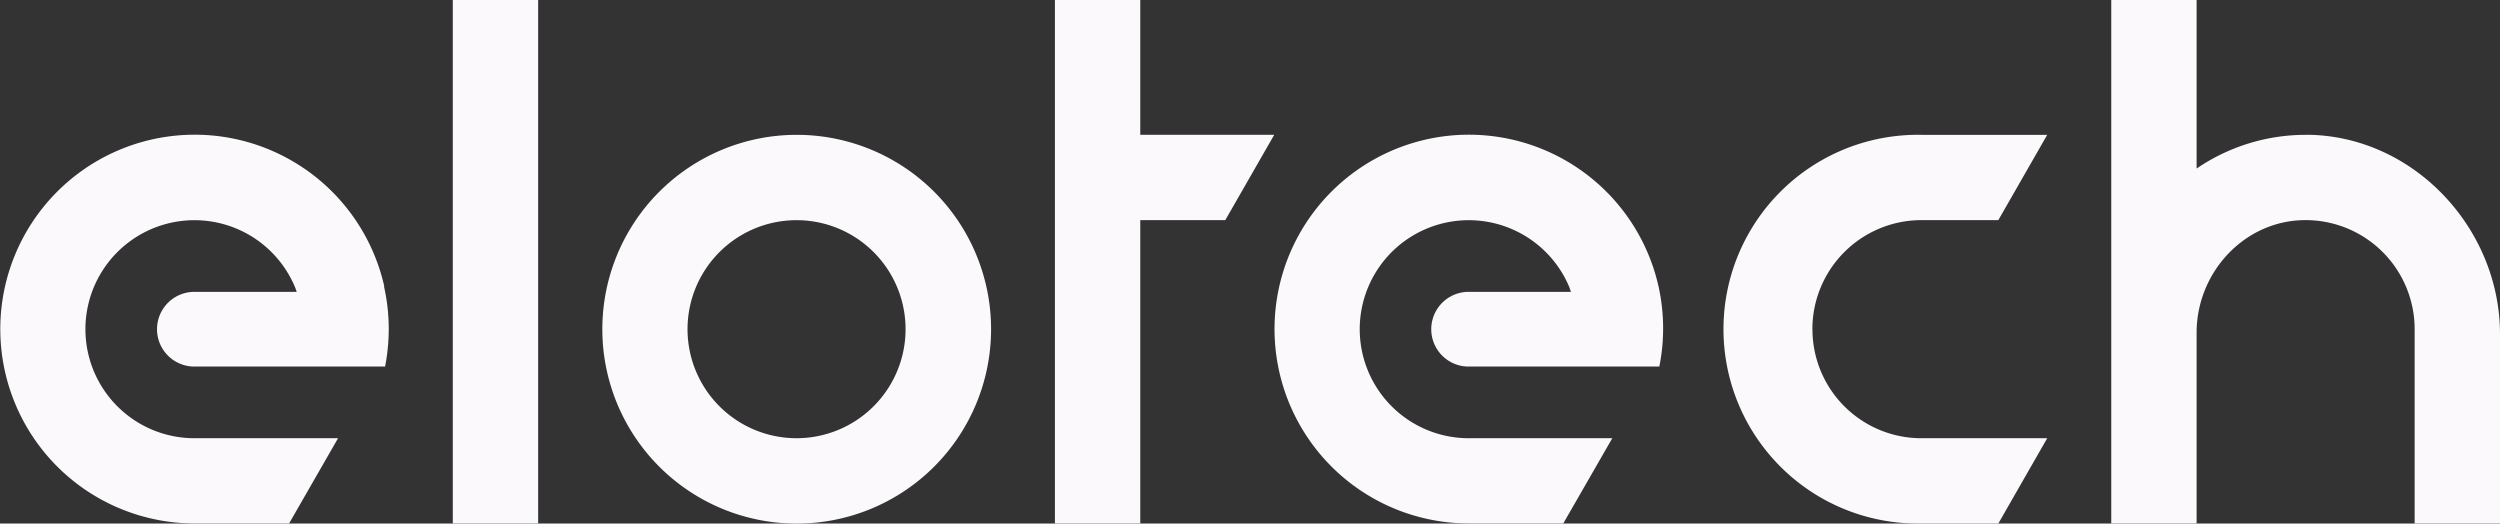
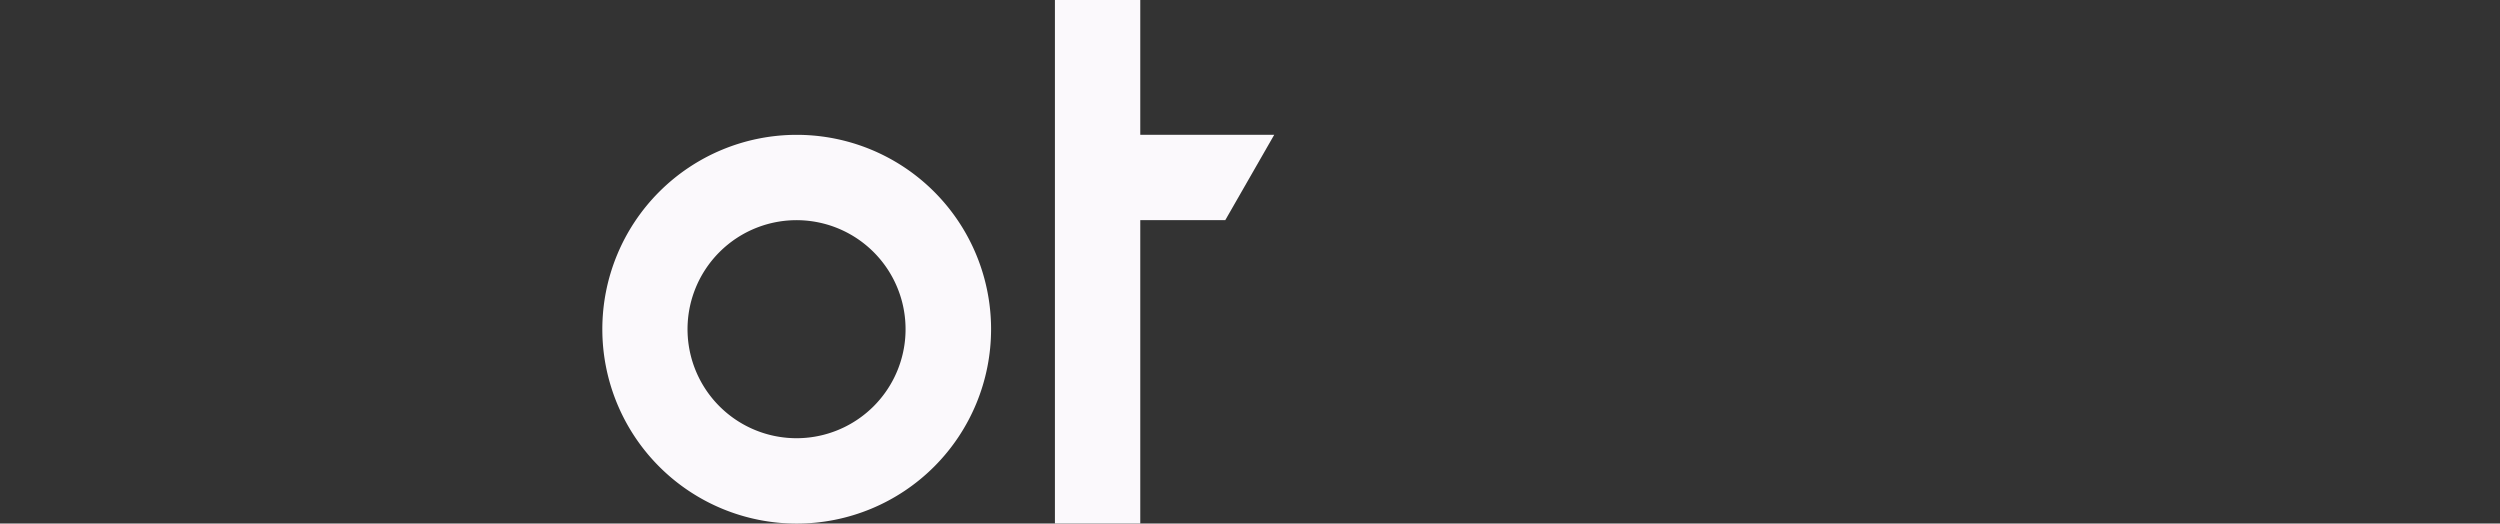
<svg xmlns="http://www.w3.org/2000/svg" viewBox="0 0 370.81 77.65">
  <rect x="0" y="0" width="370.81" height="77.65" fill="#333333" stroke="none" />
  <defs>
    <style>.cls-1{fill:#fbf9fc;}</style>
  </defs>
  <g id="Layer_2" data-name="Layer 2">
    <g id="Layer_1-2" data-name="Layer 1">
      <polygon class="cls-1" points="169.13 19.99 169.13 0 156.47 0 156.47 77.64 169.13 77.64 169.13 32.65 181.74 32.65 189 19.99 169.13 19.99" />
-       <path class="cls-1" d="M342,20a28.68,28.68,0,0,0-16.19,5V0H313.15V77.64h12.66V49.35c0-8.9,7-16.54,15.87-16.7a16.18,16.18,0,0,1,16.47,16.16V77.64h12.66V49.58c0-15.85-13-29.58-28.81-29.59" />
      <path class="cls-1" d="M118.14,20A28.83,28.83,0,1,0,147,48.82,28.82,28.82,0,0,0,118.14,20m2.11,44.86a16.17,16.17,0,1,1,13.93-13.93,16.18,16.18,0,0,1-13.93,13.93" />
-       <path class="cls-1" d="M57,42.48A28.83,28.83,0,1,0,28.83,77.64H42.88L50.14,65H28.83a16.17,16.17,0,1,1,14.89-22.5c.11.26.2.53.29.79H28.83a5.54,5.54,0,0,0,0,11.08H57.12a29.73,29.73,0,0,0,.54-5.54,28.63,28.63,0,0,0-.7-6.33" />
-       <path class="cls-1" d="M246,42.48a28.83,28.83,0,1,0-28.13,35.16h14L239.14,65H217.83a16.17,16.17,0,1,1,14.9-22.5c.1.26.19.53.28.79H217.83a5.54,5.54,0,0,0,0,11.08h28.29A28.84,28.84,0,0,0,246,42.48" />
-       <path class="cls-1" d="M268.82,48.82A16.18,16.18,0,0,1,285,32.65h11.4L303.65,20H285a28.83,28.83,0,1,0,0,57.65h11.4L303.65,65H285a16.16,16.16,0,0,1-16.17-16.16" />
-       <rect class="cls-1" x="67.16" width="12.66" height="77.64" />
    </g>
  </g>
</svg>